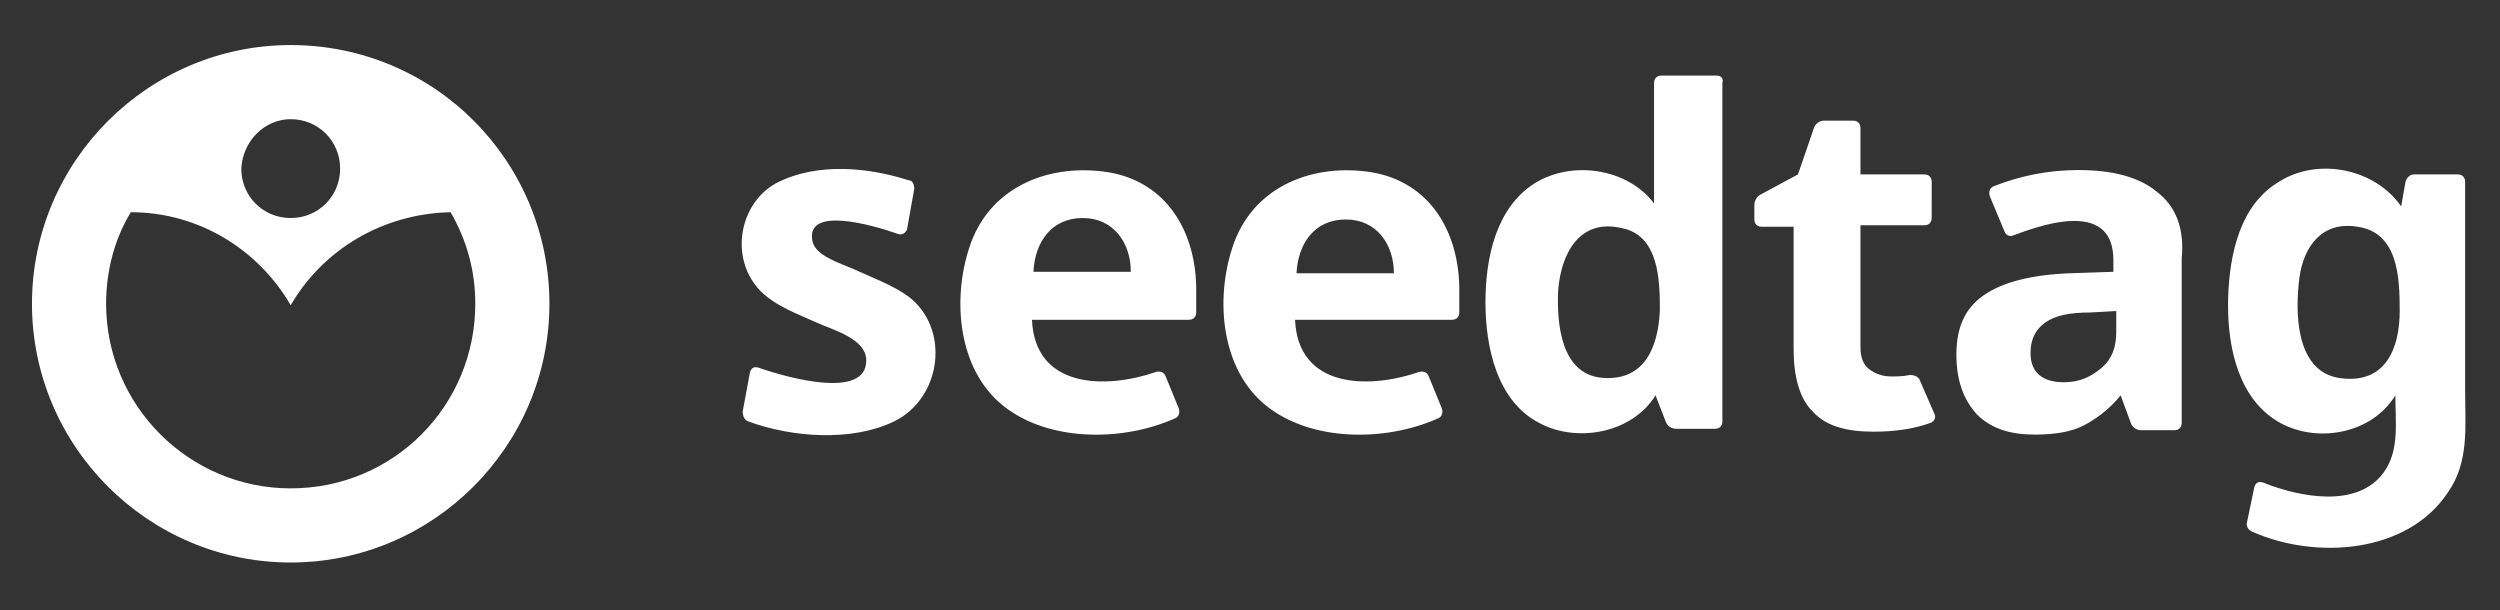
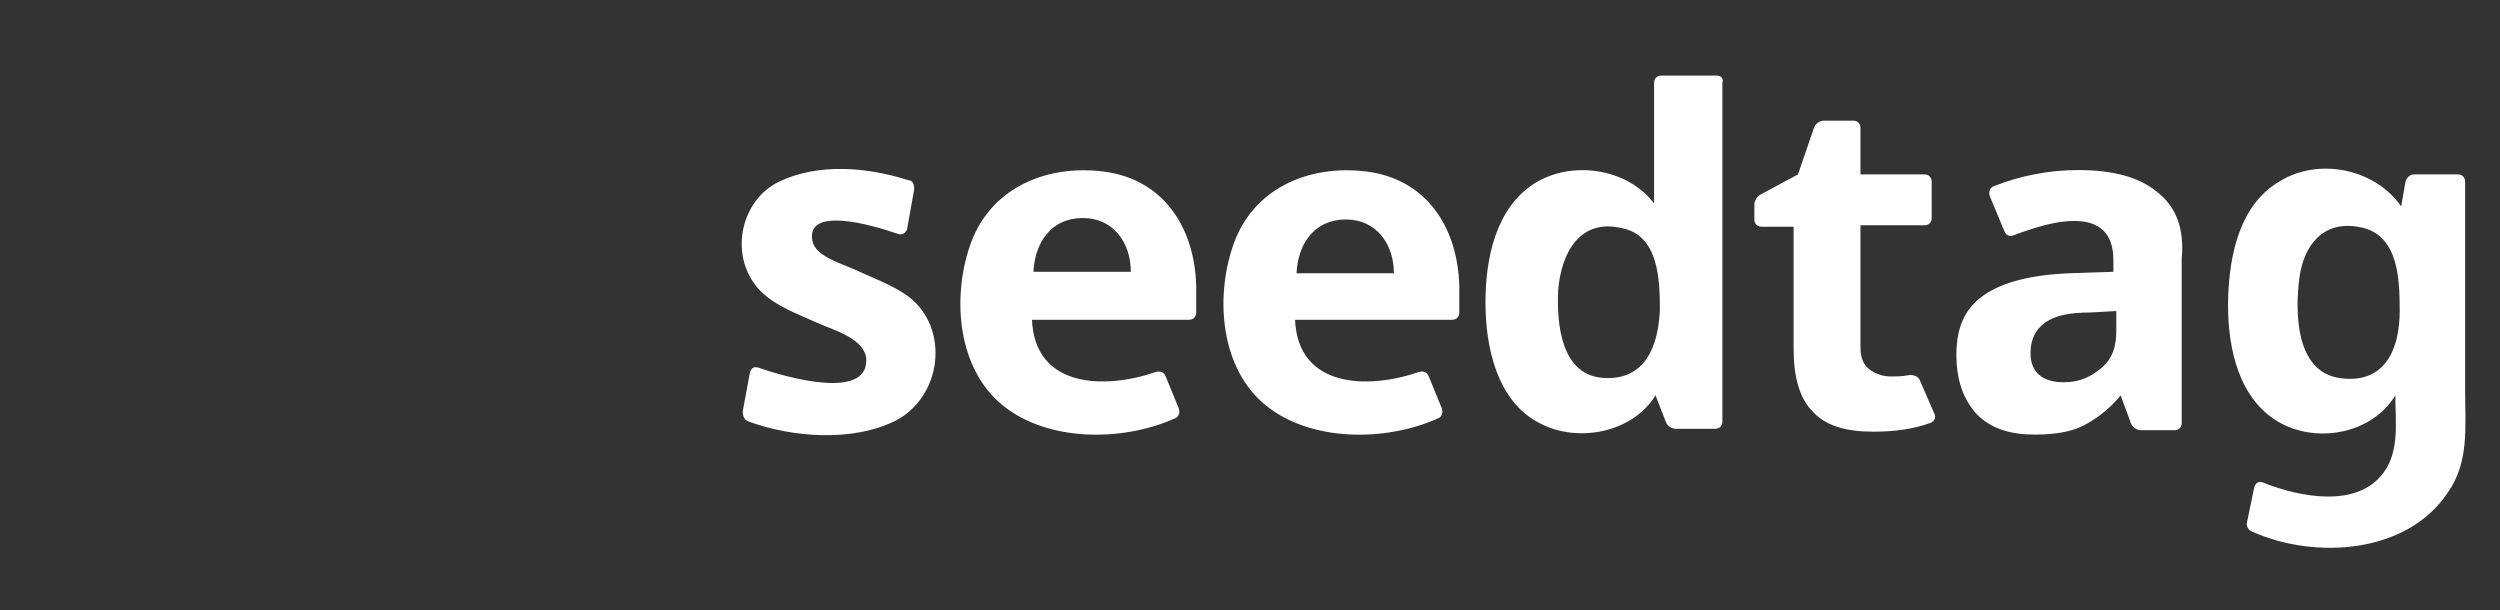
<svg xmlns="http://www.w3.org/2000/svg" xmlns:ns1="http://www.bohemiancoding.com/sketch/ns" version="1.1" id="Layer_1" x="0px" y="0px" viewBox="0 0 172 42" style="enable-background:new 0 0 172 42;" xml:space="preserve">
  <rect x="0" y="0" width="172" height="42" fill="#333333" stroke="none" />
  <style type="text/css">
	.st0{fill-rule:evenodd;clip-rule:evenodd;fill:#FFFFFF;}
</style>
  <desc>Created with Sketch.</desc>
  <g id="home" ns1:type="MSPage">
    <g id="menu-logo_seedtag" ns1:type="MSArtboardGroup">
      <g id="logo-background-copy" transform="translate(1.5, 3)" ns1:type="MSLayerGroup">
        <path id="Fill-1" ns1:type="MSShapeGroup" class="st0" d="M74.4,8.8c-4-0.5-7.9,1.2-9.2,5.2c-1.2,3.6-0.8,8.4,2.3,10.9     c3.1,2.5,8.2,2.5,11.8,0.9c0.3-0.1,0.4-0.4,0.3-0.7l-0.9-2.2c-0.1-0.3-0.4-0.4-0.7-0.3c-3.5,1.2-8.3,1.1-8.5-3.6h10.8     c0.3,0,0.5-0.2,0.5-0.5v-1.8C80.7,12.6,78.5,9.3,74.4,8.8L74.4,8.8z M69.6,15.7c0.1-2,1.2-3.7,3.4-3.7c2.1,0,3.3,1.7,3.3,3.7     H69.6L69.6,15.7z M168.1,23.8V9.5c0-0.3-0.2-0.5-0.5-0.5h-3c-0.3,0-0.5,0.2-0.6,0.5l-0.3,1.7c-1.8-2.6-5.7-3.4-8.4-1.7     c-2.7,1.6-3.4,5-3.5,7.9c-0.1,3,0.5,6.6,3.1,8.4c2.6,1.8,6.7,1.2,8.4-1.6c0,1.8,0.3,3.8-0.8,5.3c-1.8,2.5-5.8,1.7-8.3,0.7     c-0.3-0.1-0.5,0-0.6,0.3l-0.5,2.4c-0.1,0.3,0.1,0.6,0.4,0.7c4.3,1.9,10.6,1.5,13.4-2.7C168.4,28.8,168.1,26.3,168.1,23.8     L168.1,23.8z M159.4,23c-3-0.5-3-4.6-2.7-6.9c0.3-2.2,1.6-3.9,4-3.5c2.8,0.4,2.9,3.5,2.9,5.8C163.6,21,162.6,23.5,159.4,23     L159.4,23z M61,17.4c-1.1-0.8-2.5-1.3-3.8-1.9c-0.9-0.4-2.6-0.9-2.8-1.9c-0.5-2.4,3.9-1.2,5.9-0.5c0.3,0.1,0.5-0.1,0.6-0.3     l0.5-2.8c0-0.3-0.1-0.6-0.4-0.6c-2.8-0.9-6.2-1.2-8.9,0.1c-2.7,1.3-3.5,5.2-1.3,7.5c1.1,1.1,2.6,1.6,3.9,2.2     c1.1,0.5,3.4,1.1,3.4,2.6c0,2.7-5.4,1.2-7.4,0.5c-0.3-0.1-0.5,0-0.6,0.3l-0.5,2.7c0,0.3,0.1,0.6,0.4,0.7c3,1.1,7.1,1.4,10,0     C63.3,24.4,63.9,19.6,61,17.4L61,17.4z M130.6,23.2c-0.1-0.3-0.4-0.4-0.7-0.4c-0.5,0.1-0.9,0.1-1.3,0.1c-0.6,0-1.1-0.2-1.5-0.5     c-0.4-0.3-0.6-0.8-0.6-1.5v-8.4h4.4c0.3,0,0.5-0.2,0.5-0.5V9.5c0-0.3-0.2-0.5-0.5-0.5h-4.4V5.8c0-0.3-0.2-0.5-0.5-0.5H124     c-0.3,0-0.6,0.2-0.7,0.5L122.2,9l-2.6,1.4c-0.2,0.1-0.4,0.4-0.4,0.7v1c0,0.3,0.2,0.5,0.5,0.5h2.2V21c0,1.9,0.4,3.4,1.3,4.3     c0.9,1,2.3,1.4,4.2,1.4c1.5,0,2.8-0.2,3.9-0.6c0.3-0.1,0.4-0.4,0.3-0.6L130.6,23.2L130.6,23.2z M116.6,2.2h-3.8     c-0.3,0-0.5,0.2-0.5,0.5V11c-1.8-2.4-5.6-3-8.2-1.4c-2.7,1.7-3.4,5.2-3.4,8.2c0,3.1,0.8,6.8,3.7,8.3c2.6,1.4,6.4,0.7,8-1.9     l0.7,1.8c0.1,0.3,0.4,0.5,0.7,0.5h2.7c0.3,0,0.5-0.2,0.5-0.5V2.7C117.1,2.4,116.9,2.2,116.6,2.2L116.6,2.2z M112.7,18.3     c-0.1,2.5-1,4.9-3.9,4.7c-2.9-0.2-3.2-3.7-3.1-6c0.2-2.6,1.5-5,4.4-4.3C112.6,13.2,112.7,16.2,112.7,18.3L112.7,18.3z M92.5,8.8     c-4-0.5-7.9,1.2-9.2,5.2c-1.2,3.6-0.8,8.4,2.3,10.9c3.1,2.5,8.2,2.5,11.8,0.9c0.3-0.1,0.4-0.4,0.3-0.7l-0.9-2.2     c-0.1-0.3-0.4-0.4-0.7-0.3c-3.5,1.2-8.3,1.1-8.5-3.6h10.8c0.3,0,0.5-0.2,0.5-0.5v-1.8C98.8,12.6,96.6,9.3,92.5,8.8L92.5,8.8z      M87.7,15.8c0.1-2,1.2-3.7,3.4-3.7c2.1,0,3.3,1.7,3.3,3.7H87.7L87.7,15.8z M146.9,10.2c-1.2-1-3-1.5-5.4-1.5     c-2.1,0-4,0.4-5.8,1.1c-0.3,0.1-0.4,0.4-0.3,0.7l1,2.4c0.1,0.3,0.4,0.4,0.6,0.3c1.6-0.6,3-1,4.2-1c1.8,0,2.7,0.9,2.7,2.7v0.8     l-3,0.1c-2.6,0.1-4.6,0.6-5.9,1.5c-1.3,0.9-1.9,2.2-1.9,4.1c0,1.8,0.5,3.1,1.4,4.1c1,1,2.3,1.4,4,1.4c1.4,0,2.5-0.2,3.3-0.6     c0.8-0.4,1.8-1.1,2.6-2.1l0.7,1.9c0.1,0.3,0.4,0.5,0.7,0.5h2.3c0.3,0,0.5-0.2,0.5-0.5V14.8C148.8,12.7,148.2,11.2,146.9,10.2     L146.9,10.2z M144.1,19.8c0,1.1-0.3,1.9-1,2.5c-0.7,0.6-1.5,1-2.6,1c-1.5,0-2.3-0.7-2.3-2c0-0.9,0.3-1.6,1-2.1     c0.7-0.5,1.7-0.7,3.1-0.7l1.8-0.1V19.8L144.1,19.8z" />
-         <path id="Fill-2" ns1:type="MSShapeGroup" class="st0" d="M18.5,0.1c-9.8,0-17.8,8-17.8,17.8c0,9.8,8,17.8,17.8,17.8     c9.8,0,17.8-8,17.8-17.8C36.3,8.1,28.4,0.1,18.5,0.1L18.5,0.1z M18.5,5.2c1.9,0,3.4,1.5,3.4,3.4c0,1.9-1.5,3.4-3.4,3.4     c-1.9,0-3.4-1.5-3.4-3.4C15.2,6.7,16.7,5.2,18.5,5.2L18.5,5.2z M18.5,30.6C18.5,30.6,18.5,30.6,18.5,30.6     C18.5,30.6,18.5,30.6,18.5,30.6c-7,0-12.7-5.7-12.7-12.7c0-2.3,0.6-4.5,1.7-6.3c4.7,0,8.8,2.6,11,6.4c2.2-3.8,6.3-6.3,11-6.4     c1.1,1.9,1.7,4,1.7,6.3C31.2,24.9,25.6,30.6,18.5,30.6L18.5,30.6z" />
      </g>
    </g>
  </g>
</svg>